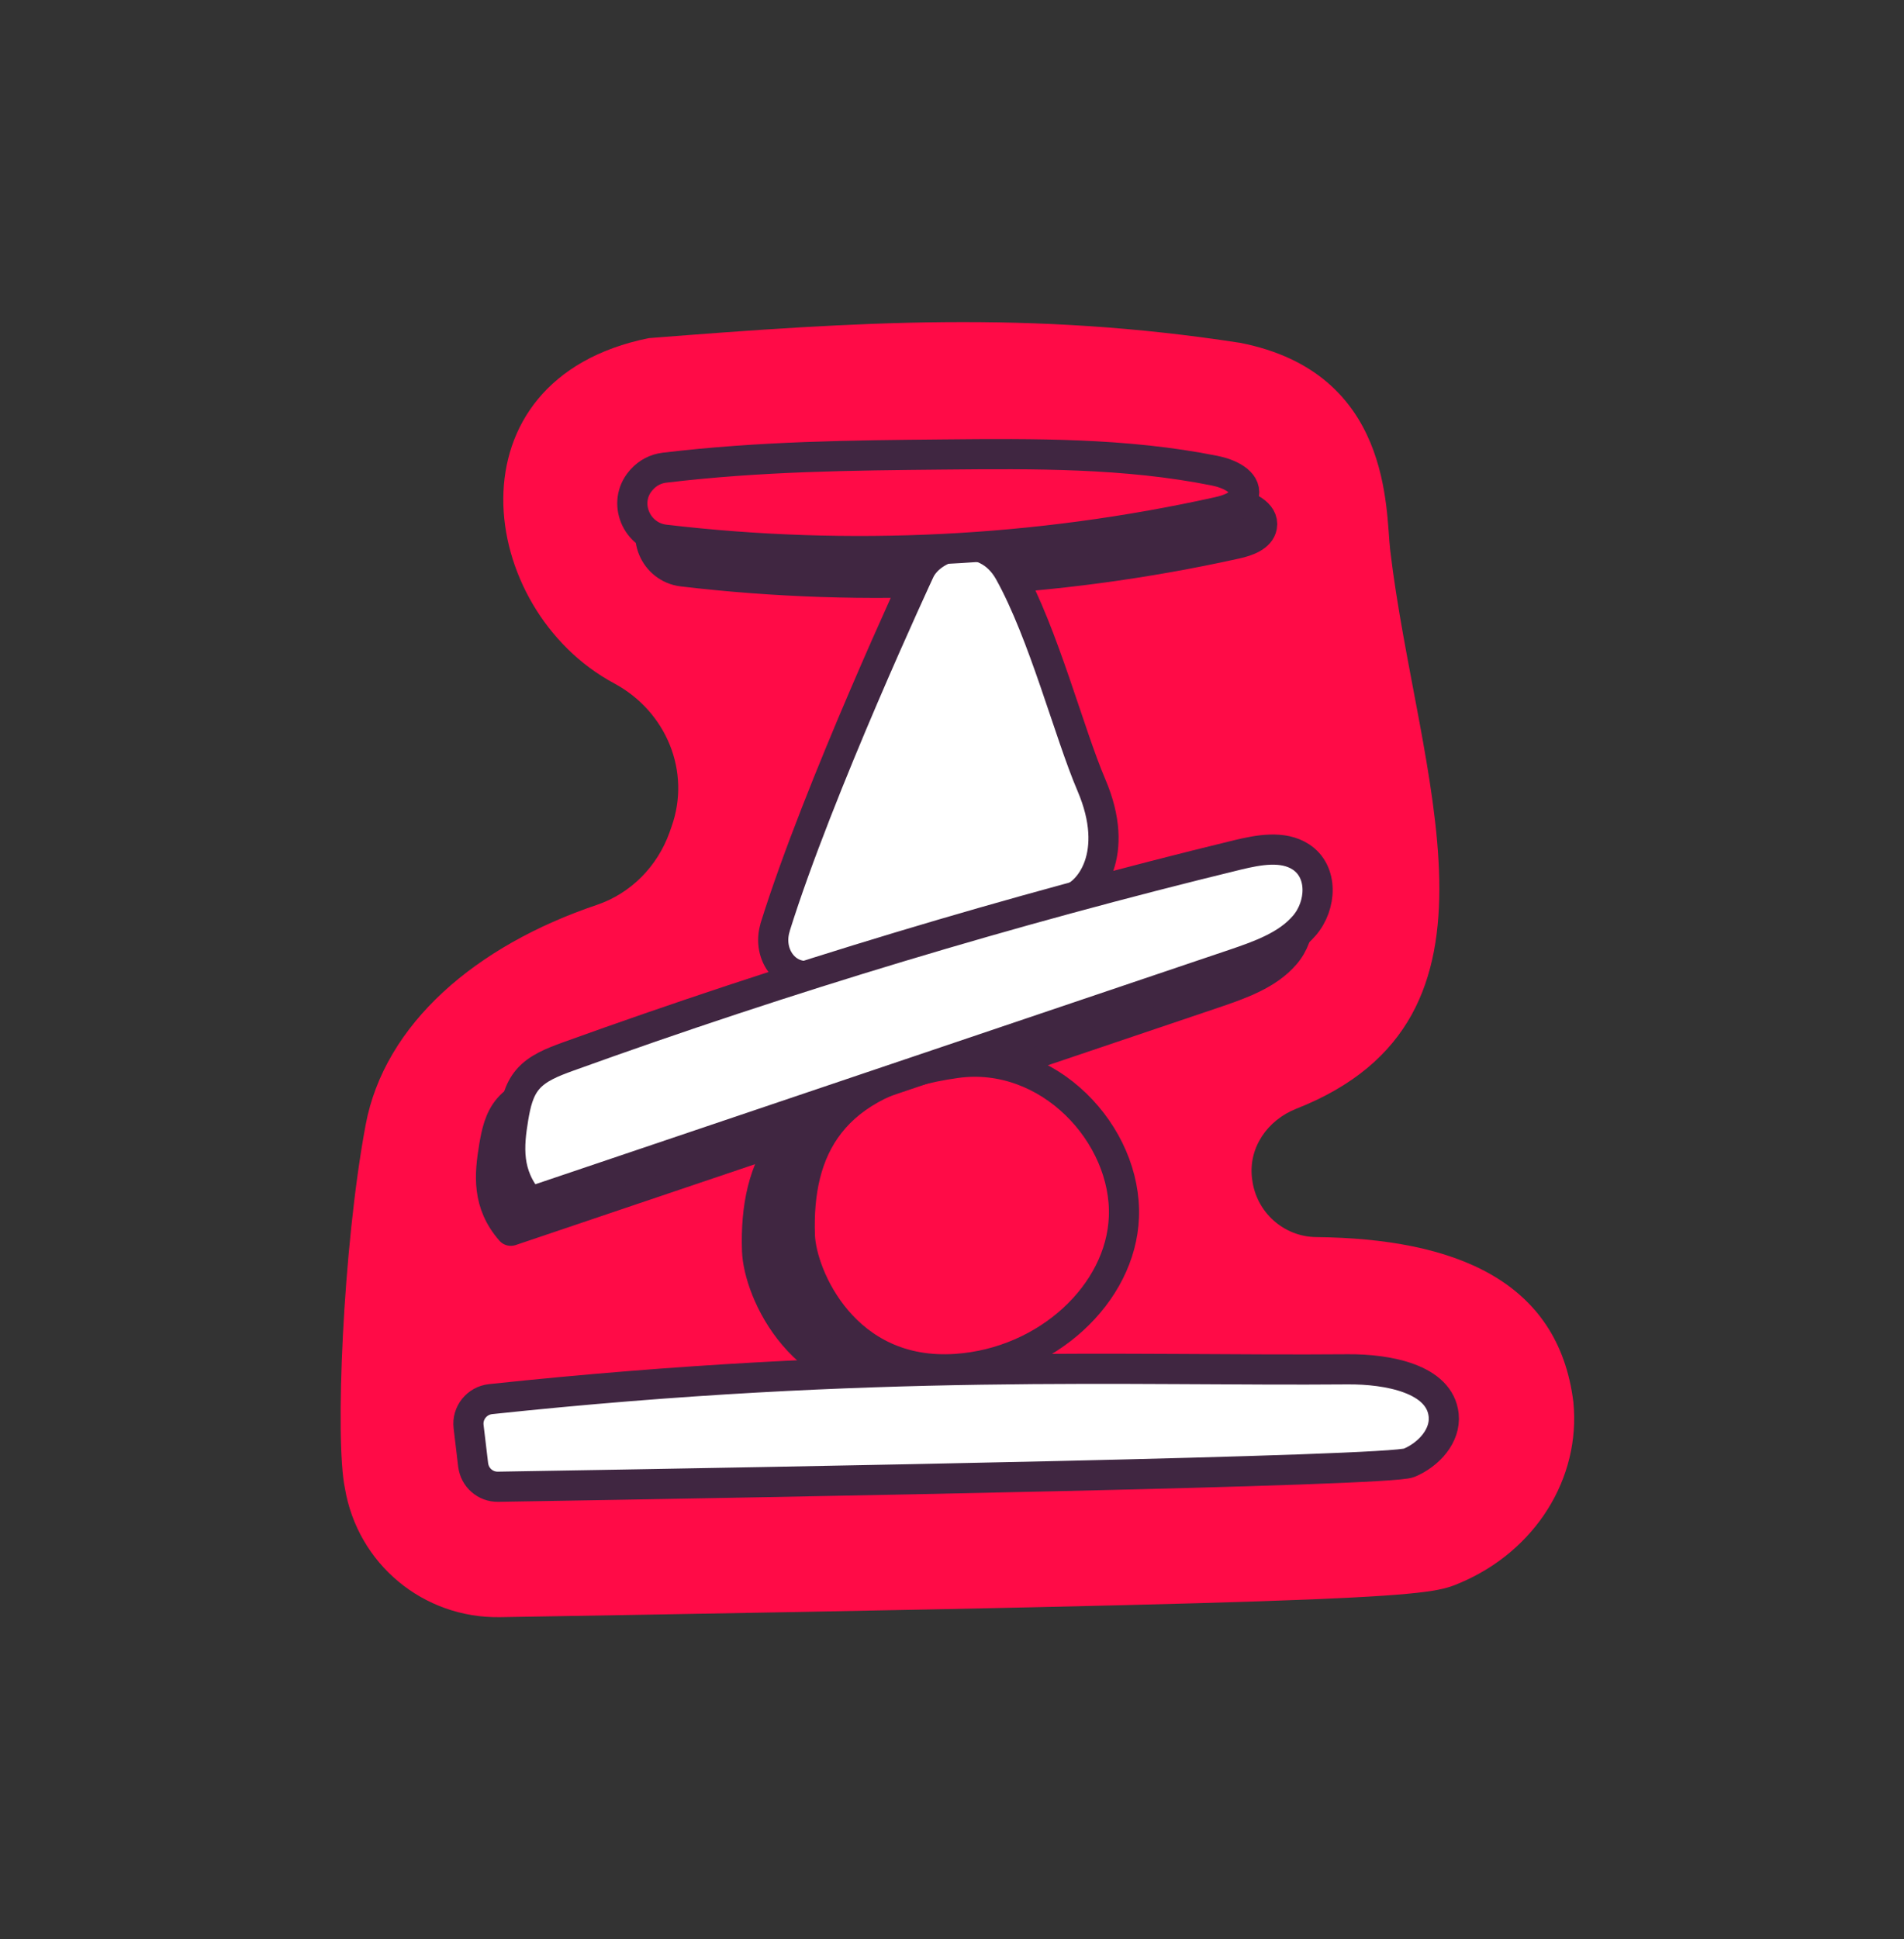
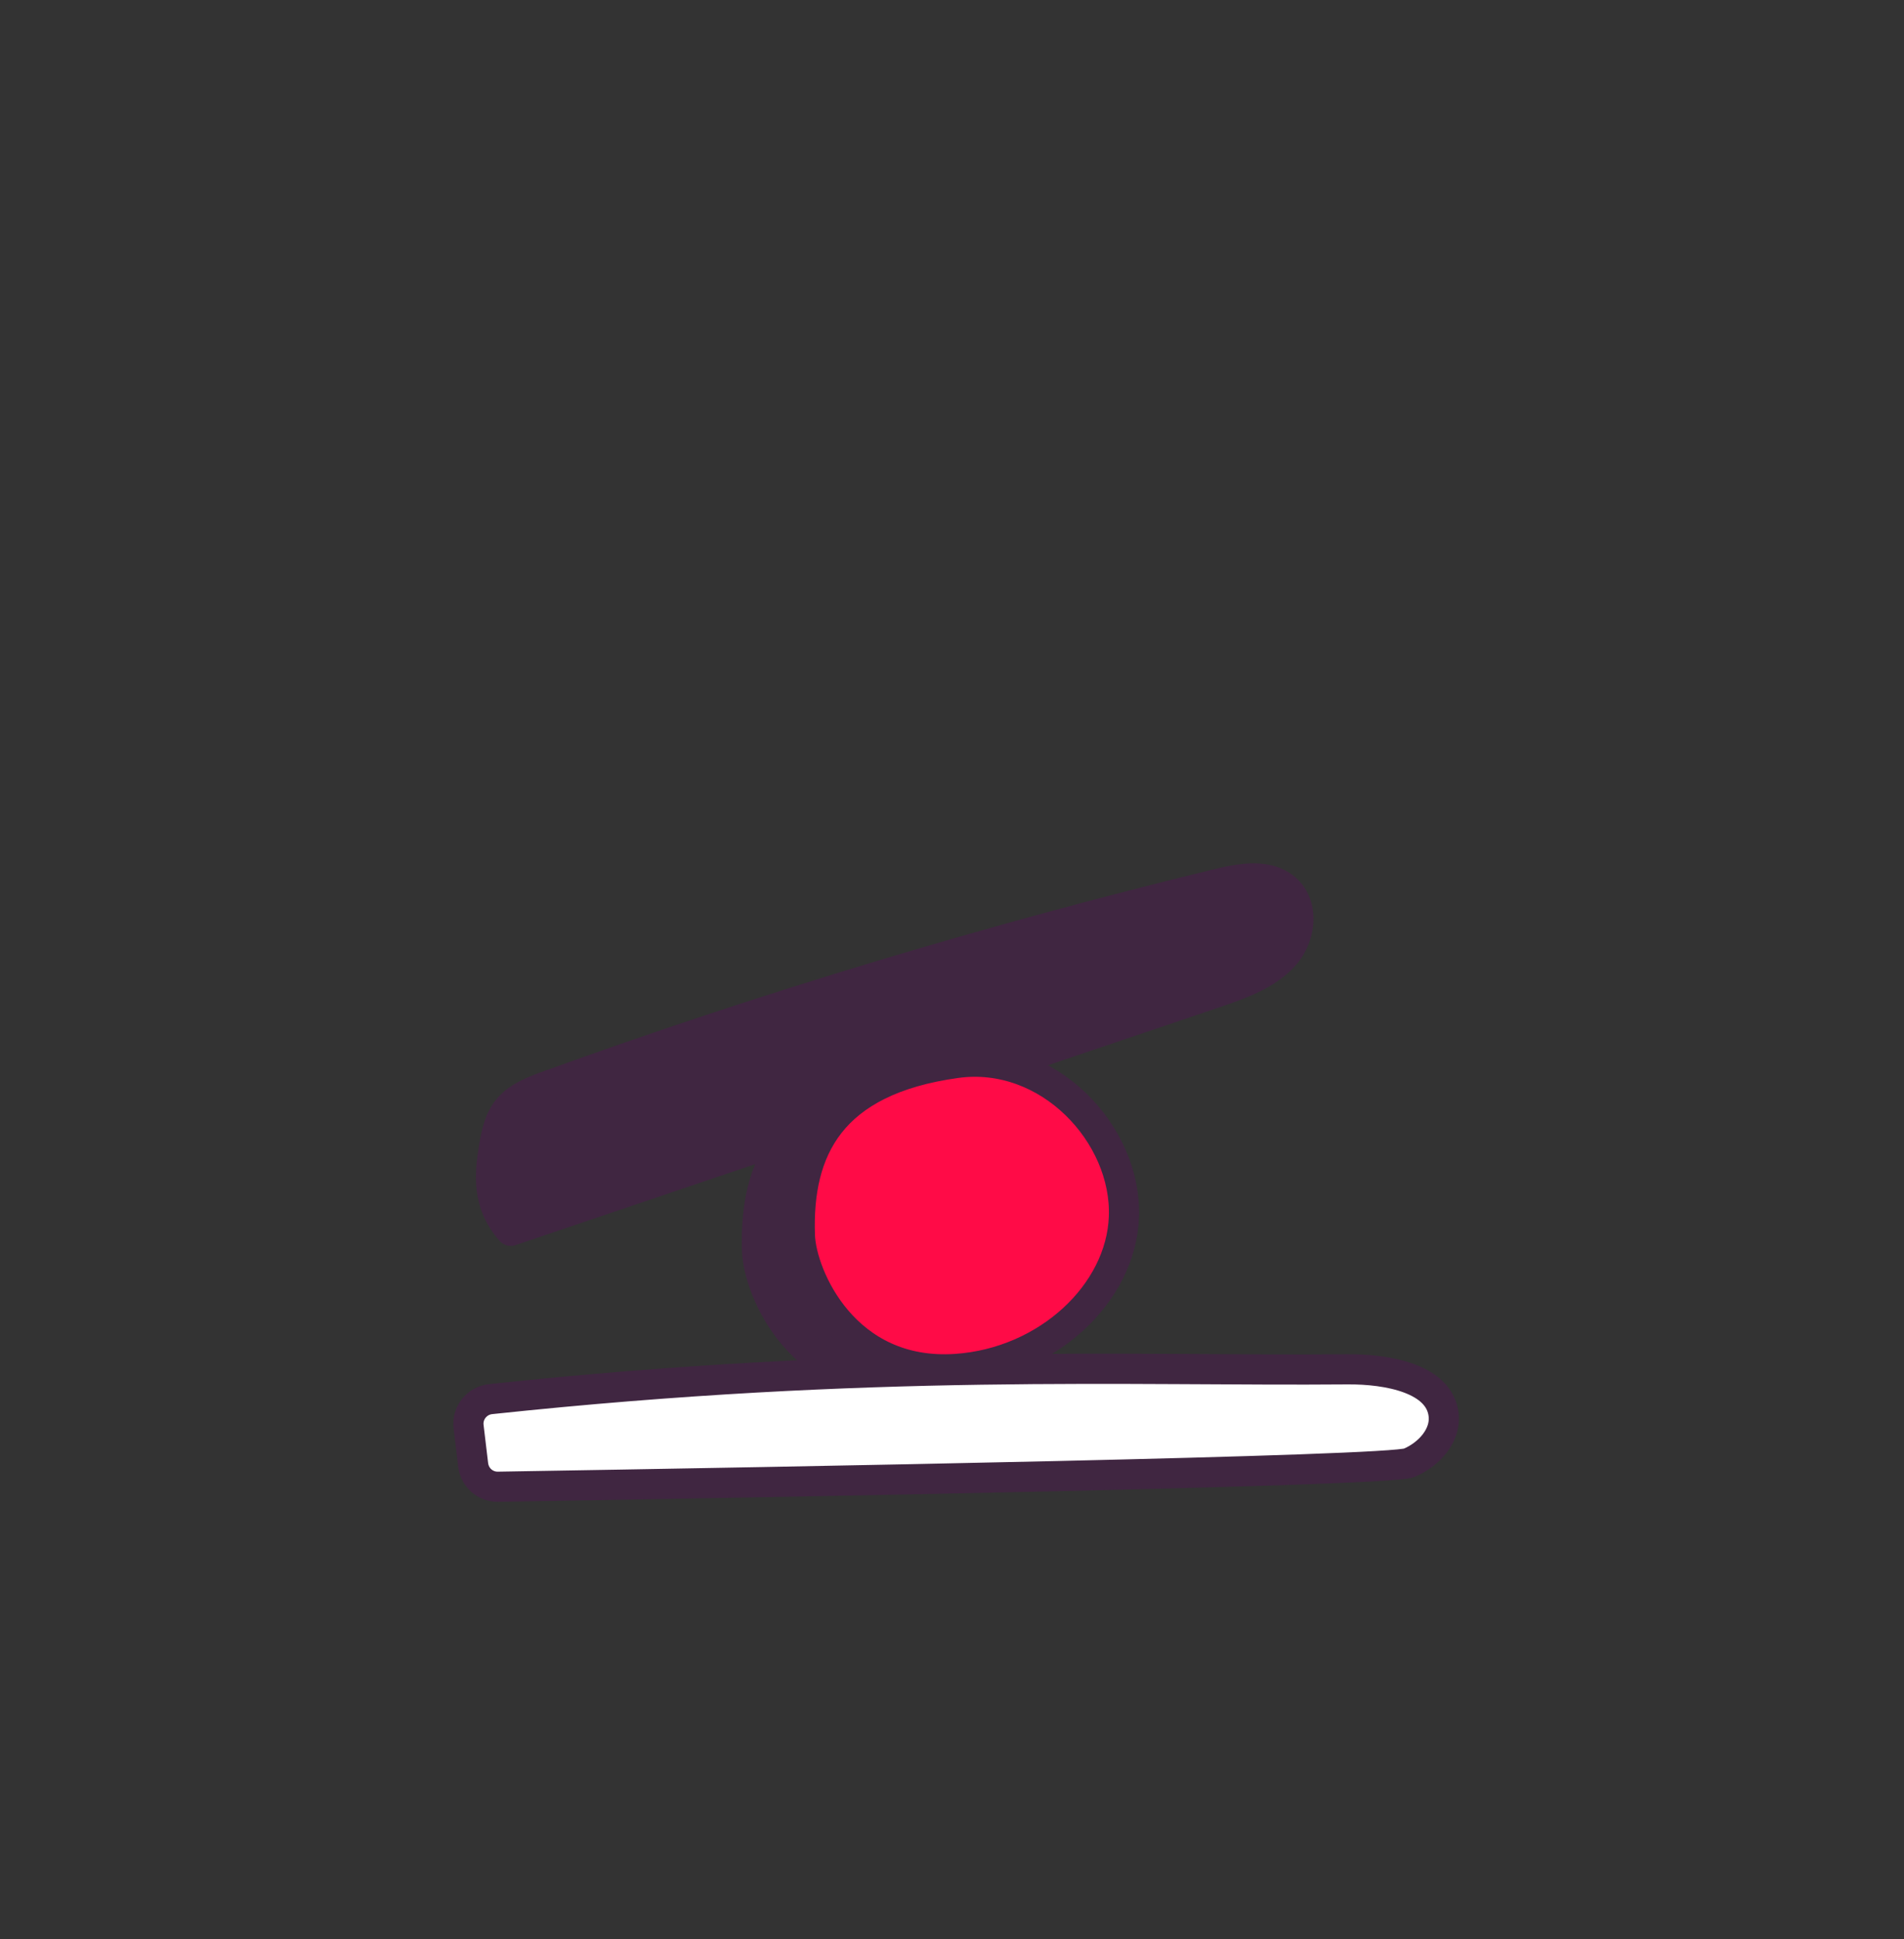
<svg xmlns="http://www.w3.org/2000/svg" width="55" height="56" viewBox="0 0 55 56" fill="none">
  <rect x="0" y="0" width="55" height="56" fill="#333333" stroke="none" />
-   <path d="M45.449 40.484C45.013 36.965 42.003 35.764 38.024 35.722C37.08 35.714 36.289 35.001 36.173 34.066L36.167 34.032C36.056 33.142 36.611 32.345 37.447 32.015C44.081 29.401 40.918 22.367 40.157 15.874C40.024 14.739 40.213 10.76 35.826 9.9C29.769 8.965 24.813 9.287 18.741 9.764C12.859 10.952 13.75 17.595 17.743 19.734C19.241 20.538 19.971 22.276 19.396 23.877C19.377 23.929 19.358 23.982 19.341 24.035C18.991 25.014 18.225 25.797 17.24 26.13C13.75 27.306 11.108 29.559 10.561 32.487C9.898 36.036 9.676 41.608 9.962 42.967C10.328 45.157 12.223 46.736 14.452 46.697C40.871 46.258 41.254 46.097 42.172 45.709C44.35 44.788 45.668 42.69 45.449 40.484Z" fill="#FF0B47" />
  <path d="M21.869 36.116C21.783 33.644 22.743 31.638 26.384 31.136C29.056 30.767 31.32 33.206 31.228 35.584C31.145 37.792 29.014 39.79 26.384 39.971C23.162 40.19 21.911 37.282 21.869 36.119V36.116Z" fill="#402641" stroke="#402641" stroke-width="0.871" stroke-linecap="round" stroke-linejoin="round" />
  <path d="M14.757 35.539C21.53 33.253 28.303 30.964 35.077 28.677C35.828 28.422 36.622 28.144 37.122 27.562C37.624 26.982 37.677 26 37.019 25.575C36.503 25.239 35.801 25.372 35.19 25.519C28.631 27.115 22.168 29.063 15.847 31.344C15.42 31.499 14.973 31.668 14.69 32.001C14.426 32.309 14.34 32.715 14.274 33.106C14.138 33.924 14.063 34.748 14.754 35.539H14.757Z" fill="#402641" stroke="#402641" stroke-width="0.871" stroke-linecap="round" stroke-linejoin="round" />
-   <path d="M19.058 14.764C19.058 14.764 19.036 14.789 19.025 14.803C18.492 15.433 18.9 16.404 19.718 16.501C25.041 17.128 30.485 16.859 35.704 15.702C36.02 15.633 36.398 15.502 36.453 15.202C36.523 14.819 36.012 14.589 35.604 14.509C33.043 13.995 30.396 14.018 27.774 14.043C25.124 14.068 22.477 14.092 19.713 14.423C19.46 14.453 19.224 14.575 19.058 14.767V14.764Z" fill="#402641" stroke="#402641" stroke-width="0.871" stroke-linecap="round" stroke-linejoin="round" />
  <path d="M23.106 35.675C23.02 33.203 23.98 31.197 27.621 30.695C30.293 30.325 32.557 32.764 32.466 35.142C32.383 37.351 30.251 39.349 27.621 39.529C24.399 39.749 23.148 36.841 23.106 35.678V35.675Z" fill="#FF0B47" stroke="#402641" stroke-width="0.871" stroke-linecap="round" stroke-linejoin="round" />
-   <path d="M22.39 26.776C23.639 22.767 26.564 16.487 26.564 16.487C26.924 15.713 28.453 15.264 29.153 16.515C30.152 18.311 30.879 21.157 31.528 22.672C32.383 24.673 31.467 25.794 30.901 25.963L23.573 28.139C22.757 28.38 22.141 27.587 22.393 26.774H22.39V26.776Z" fill="white" stroke="#402641" stroke-width="0.871" stroke-linecap="round" stroke-linejoin="round" />
  <path d="M13.669 42.31L13.536 41.194C13.489 40.8 13.775 40.445 14.169 40.401C25.229 39.224 32.644 39.593 38.937 39.54C40.083 39.532 41.595 39.807 41.703 40.867C41.762 41.455 41.282 41.996 40.705 42.24C40.127 42.484 22.935 42.79 14.388 42.931C14.022 42.937 13.714 42.668 13.669 42.304V42.31Z" fill="white" stroke="#402641" stroke-width="0.871" stroke-linecap="round" stroke-linejoin="round" />
-   <path d="M15.312 34.707C22.085 32.42 28.858 30.131 35.632 27.845C36.384 27.59 37.177 27.312 37.677 26.729C38.179 26.149 38.232 25.167 37.574 24.742C37.058 24.407 36.356 24.54 35.745 24.687C29.186 26.283 22.723 28.23 16.402 30.511C15.975 30.667 15.528 30.836 15.245 31.169C14.982 31.477 14.896 31.882 14.829 32.273C14.693 33.092 14.618 33.916 15.309 34.707H15.312Z" fill="white" stroke="#402641" stroke-width="0.871" stroke-linecap="round" stroke-linejoin="round" />
-   <path d="M18.539 13.846C18.539 13.846 18.517 13.871 18.506 13.885C17.973 14.514 18.381 15.486 19.199 15.583C24.521 16.21 29.966 15.941 35.185 14.784C35.501 14.714 35.879 14.584 35.934 14.284C36.004 13.901 35.493 13.671 35.085 13.591C32.524 13.077 29.877 13.099 27.255 13.124C24.605 13.149 21.958 13.174 19.194 13.505C18.941 13.535 18.706 13.657 18.539 13.848V13.846Z" fill="#FF0B47" stroke="#402641" stroke-width="0.871" stroke-linecap="round" stroke-linejoin="round" />
</svg>